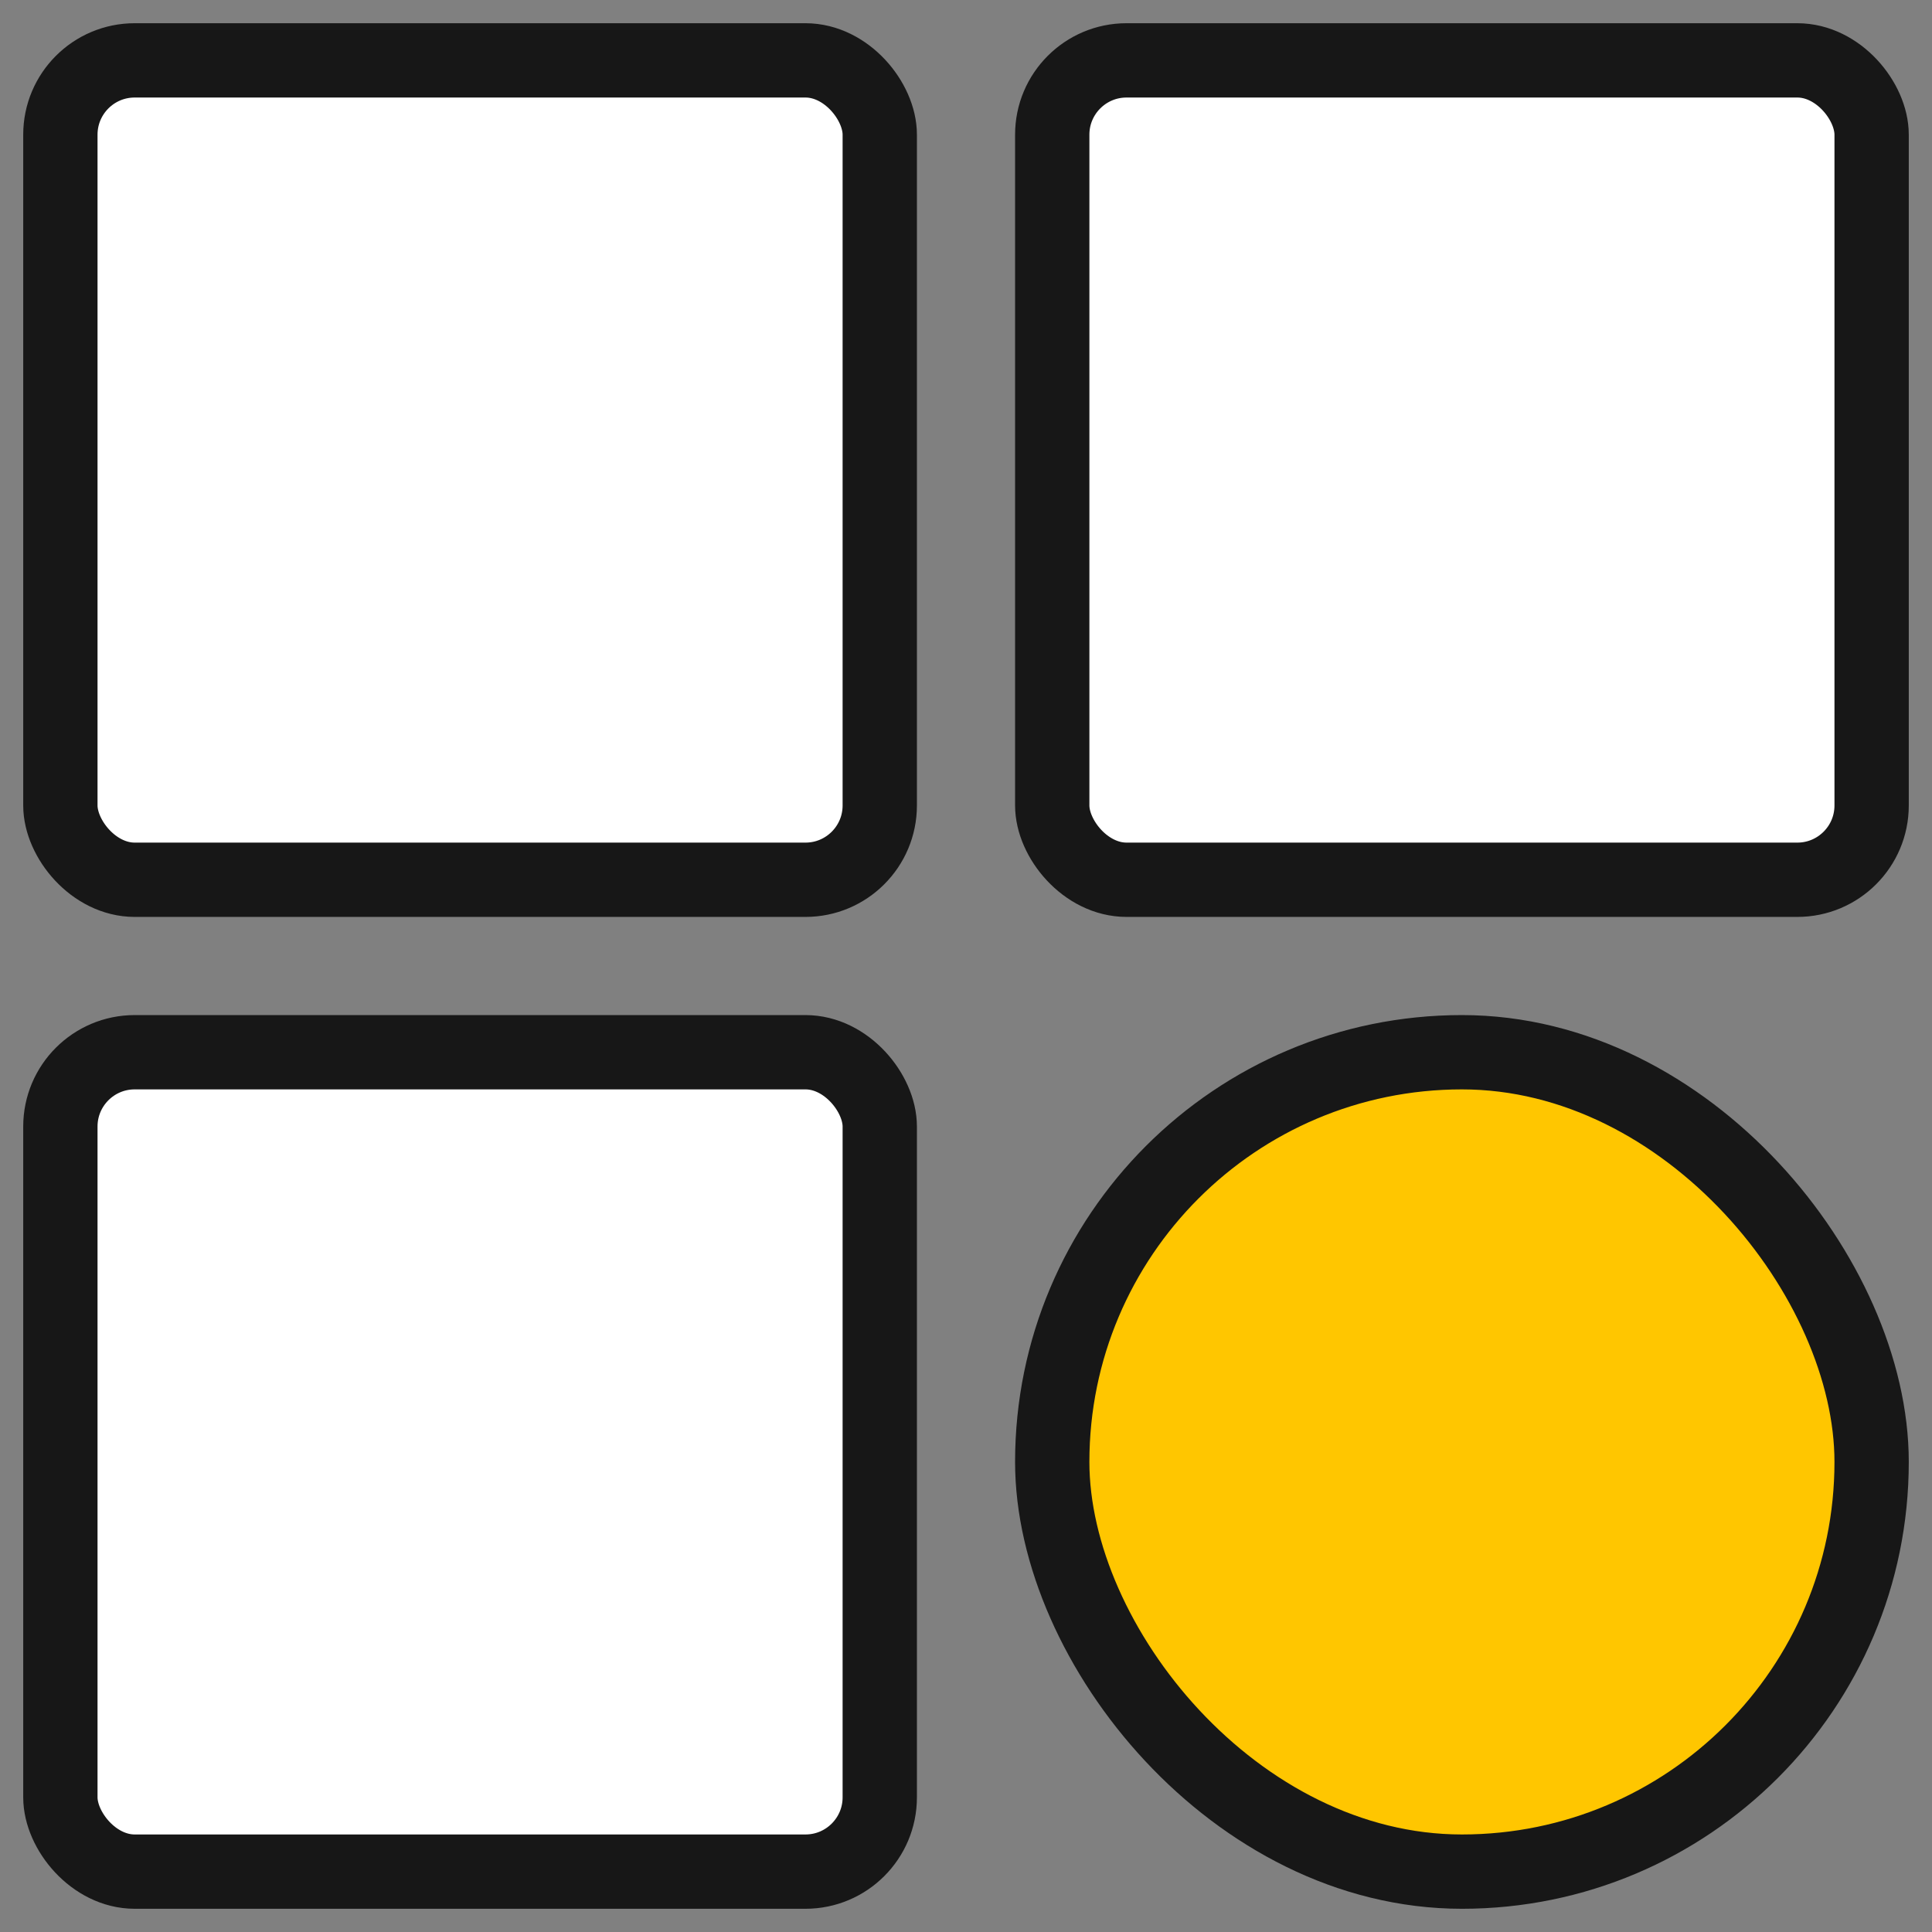
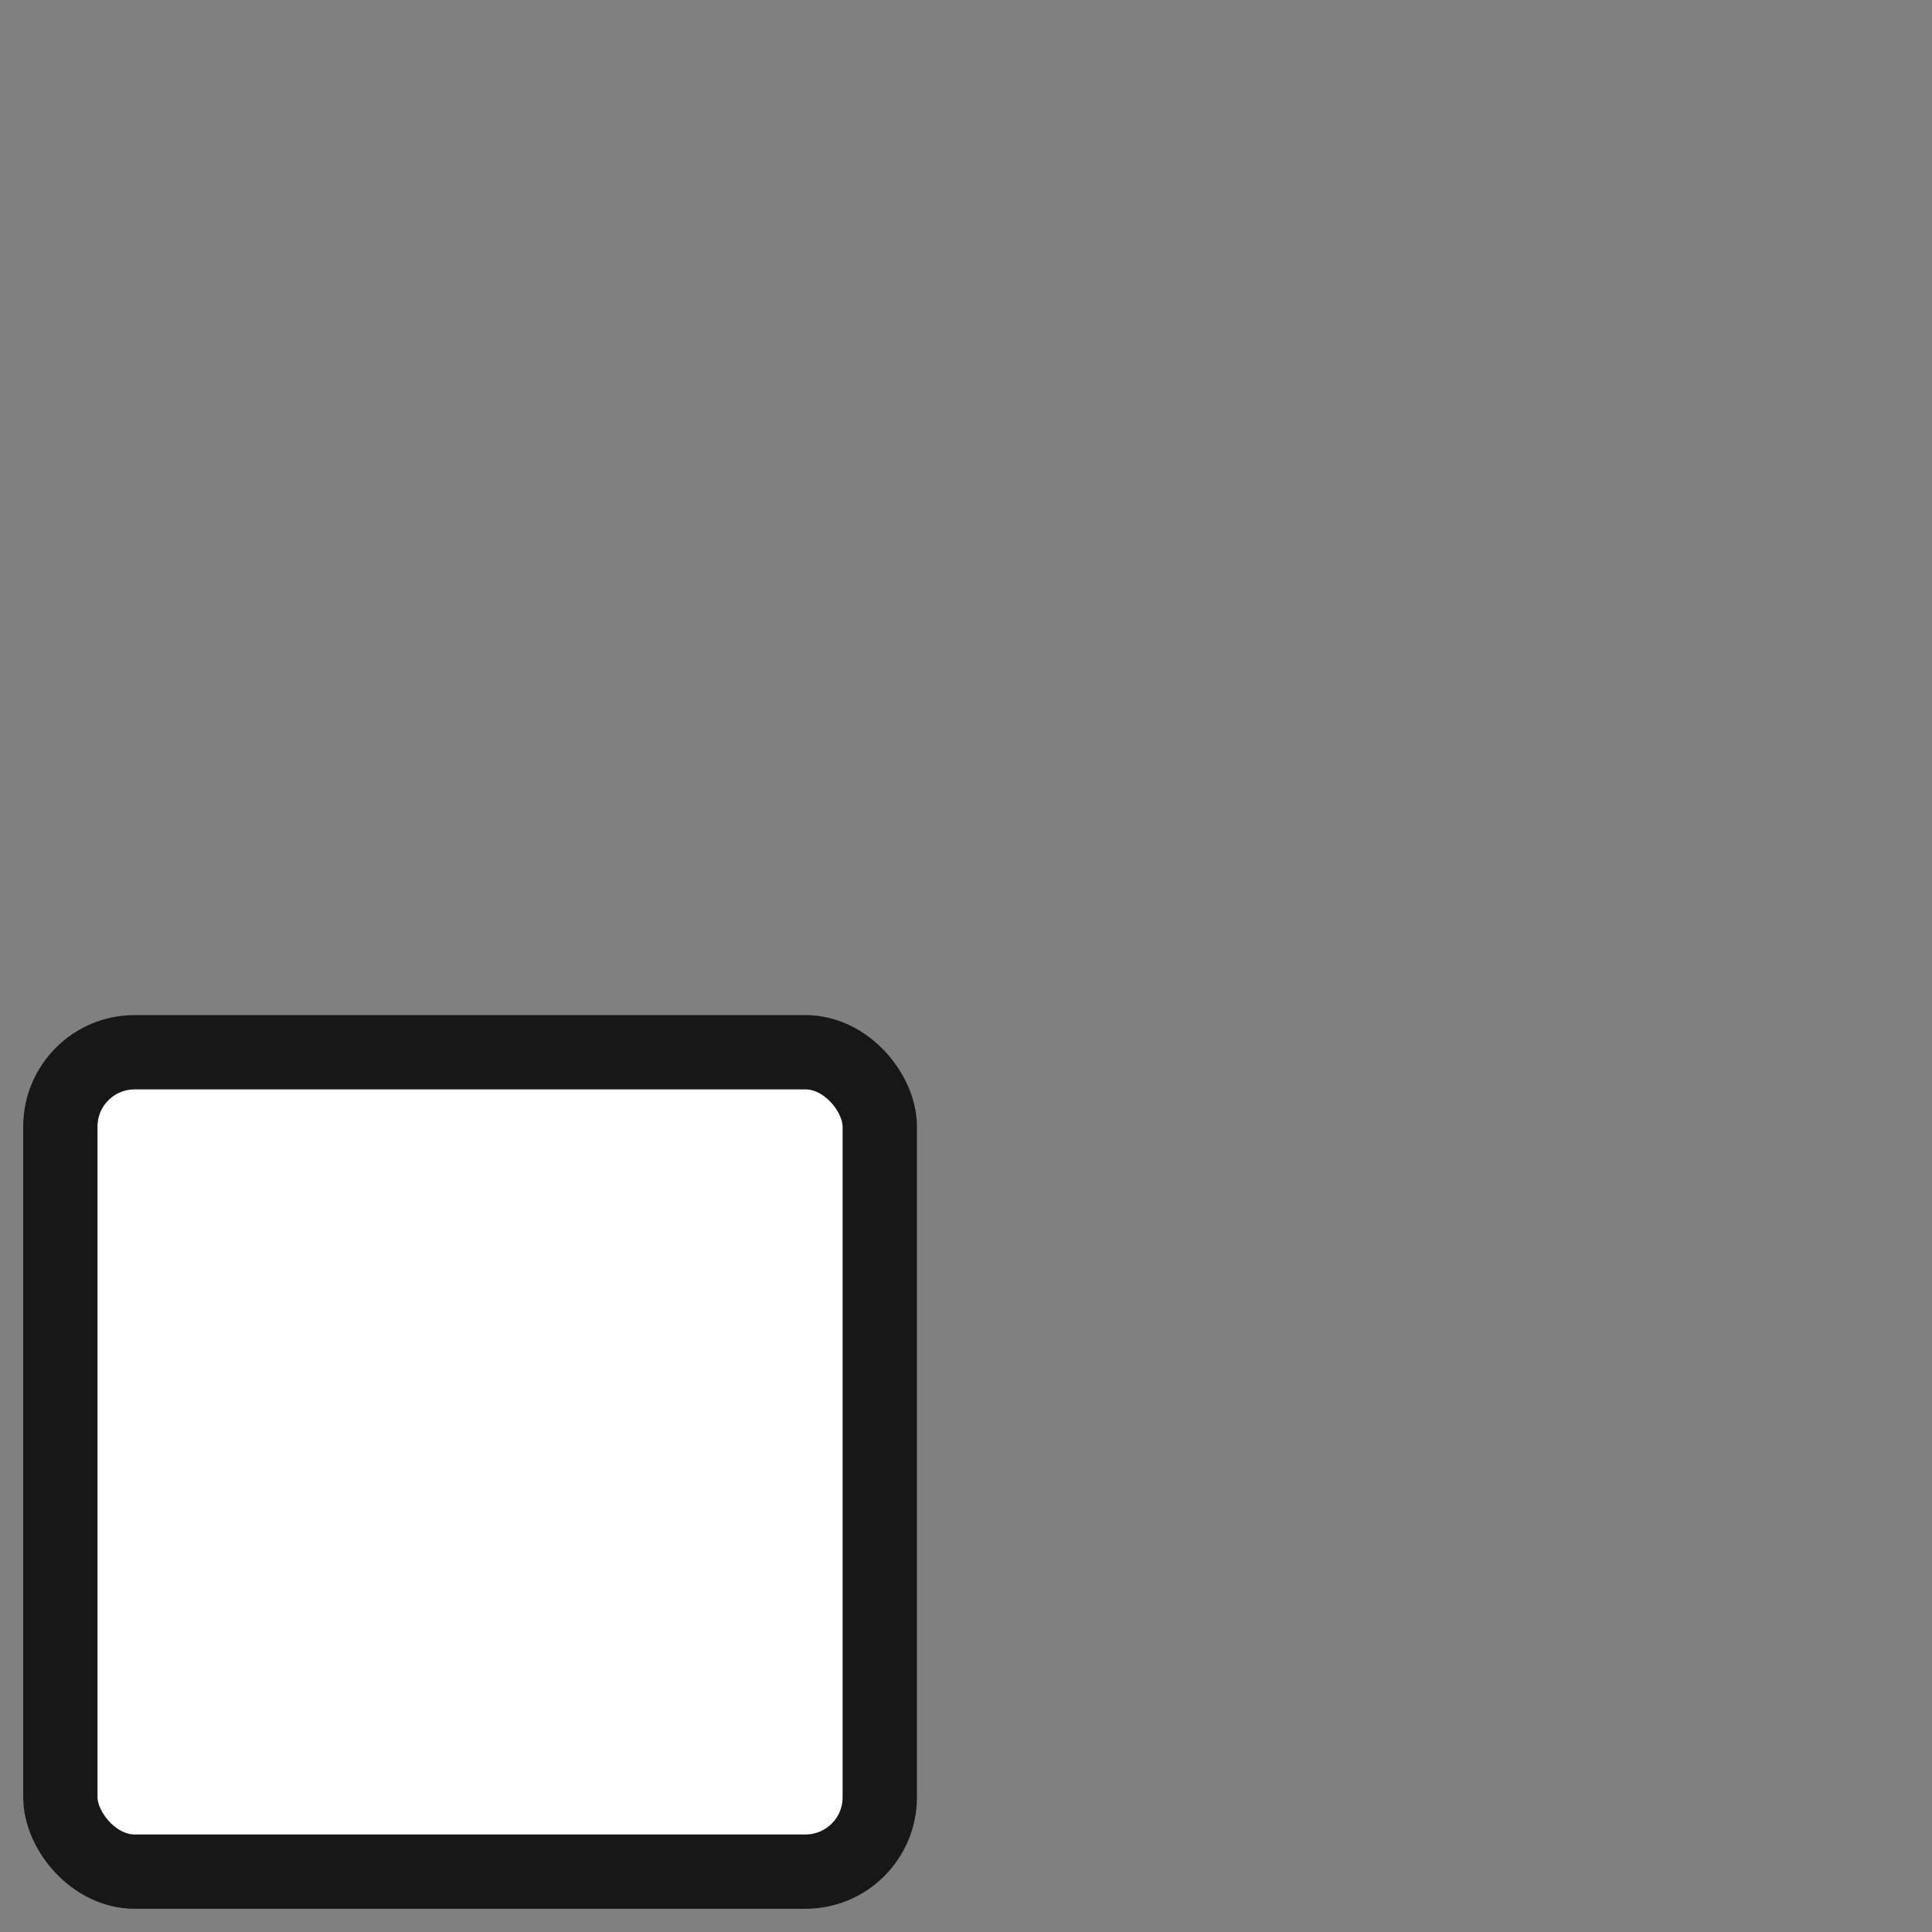
<svg xmlns="http://www.w3.org/2000/svg" width="52px" height="52px" viewBox="0 0 52 52" version="1.1">
  <rect x="0" y="0" width="52" height="52" fill="#808080" stroke="none" />
  <title>Group 4 Copy 6</title>
  <desc>Created with Sketch.</desc>
  <defs />
  <g id="Icons" stroke="none" stroke-width="1" fill="none" fill-rule="evenodd">
    <g id="102_Icons" transform="translate(-557, -3336)">
      <g id="Group-4-Copy-6" transform="translate(553, 3332)">
        <rect id="Rectangle-2" fill="#D8D8D8" opacity="0" x="0" y="0" width="60" height="60" />
        <g id="Group-25" transform="translate(4, 4)">
-           <rect id="Rectangle-2" fill="#D8D8D8" opacity="0" x="0" y="0" width="52" height="52" />
          <g id="Group-8" transform="translate(1.625, 1.625)" stroke="#171717" stroke-linejoin="round" stroke-width="2">
-             <rect id="Rectangle-4" fill="#FFFFFF" x="26.696" y="0" width="22.054" height="22.054" rx="2" />
-             <rect id="Rectangle-4-Copy" fill="#FFFFFF" x="0" y="0" width="22.054" height="22.054" rx="2" />
            <rect id="Rectangle-4-Copy-2" fill="#FFFFFF" x="0" y="26.696" width="22.054" height="22.054" rx="2" />
-             <rect id="Rectangle-4-Copy-3" fill="#FFC600" x="26.696" y="26.696" width="22.054" height="22.054" rx="11.027" />
          </g>
        </g>
      </g>
    </g>
  </g>
</svg>